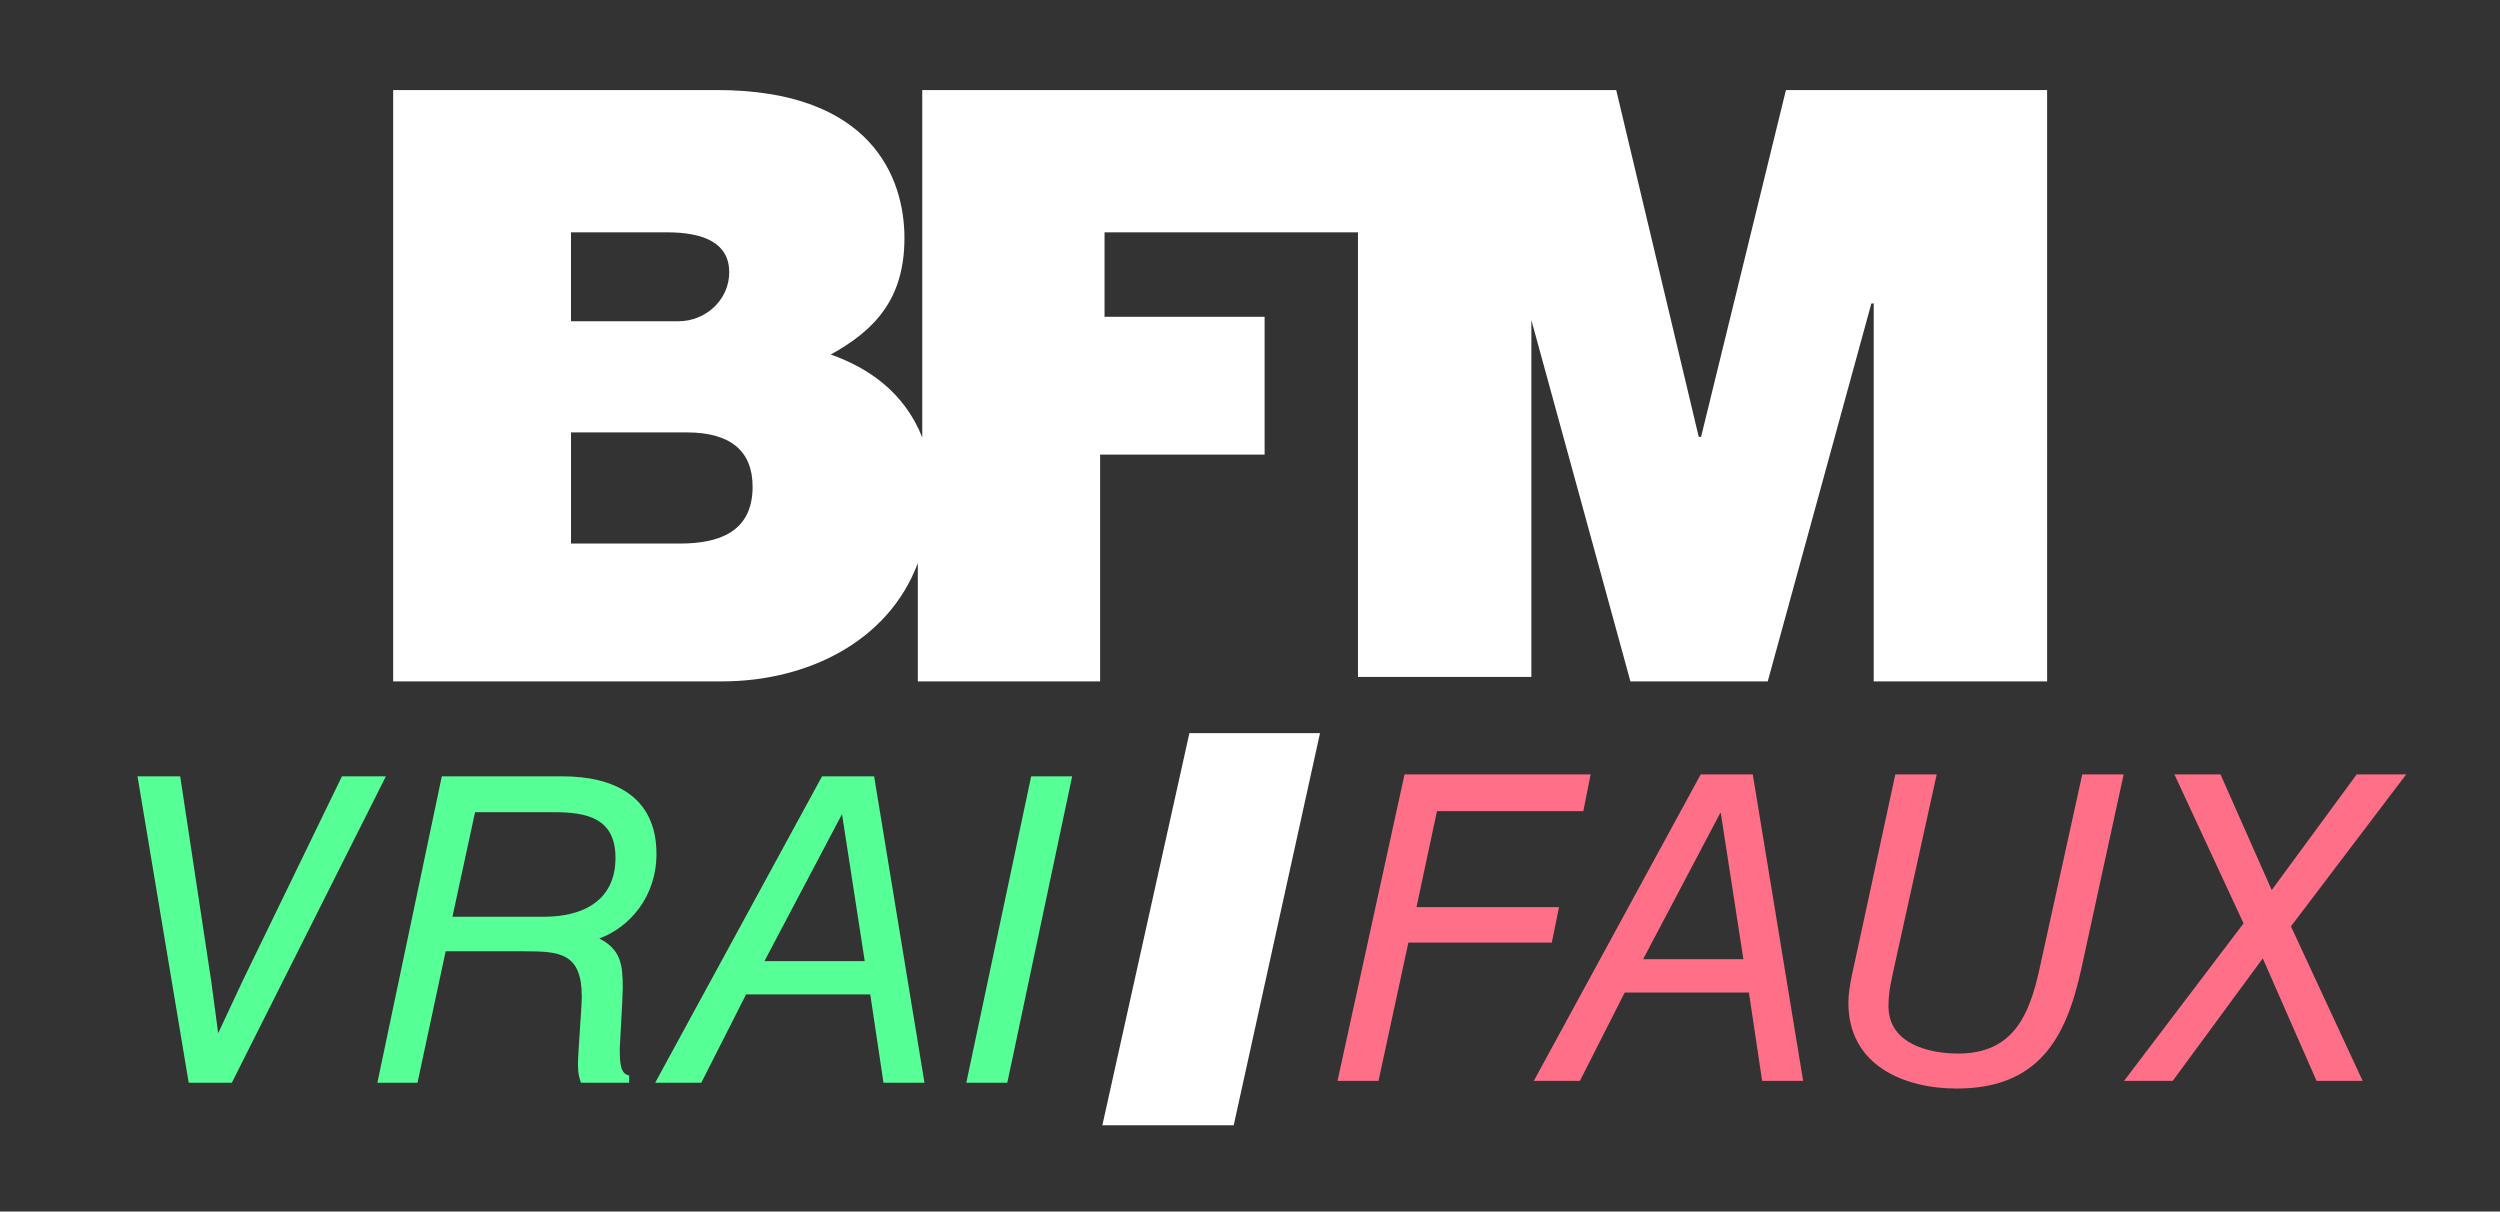
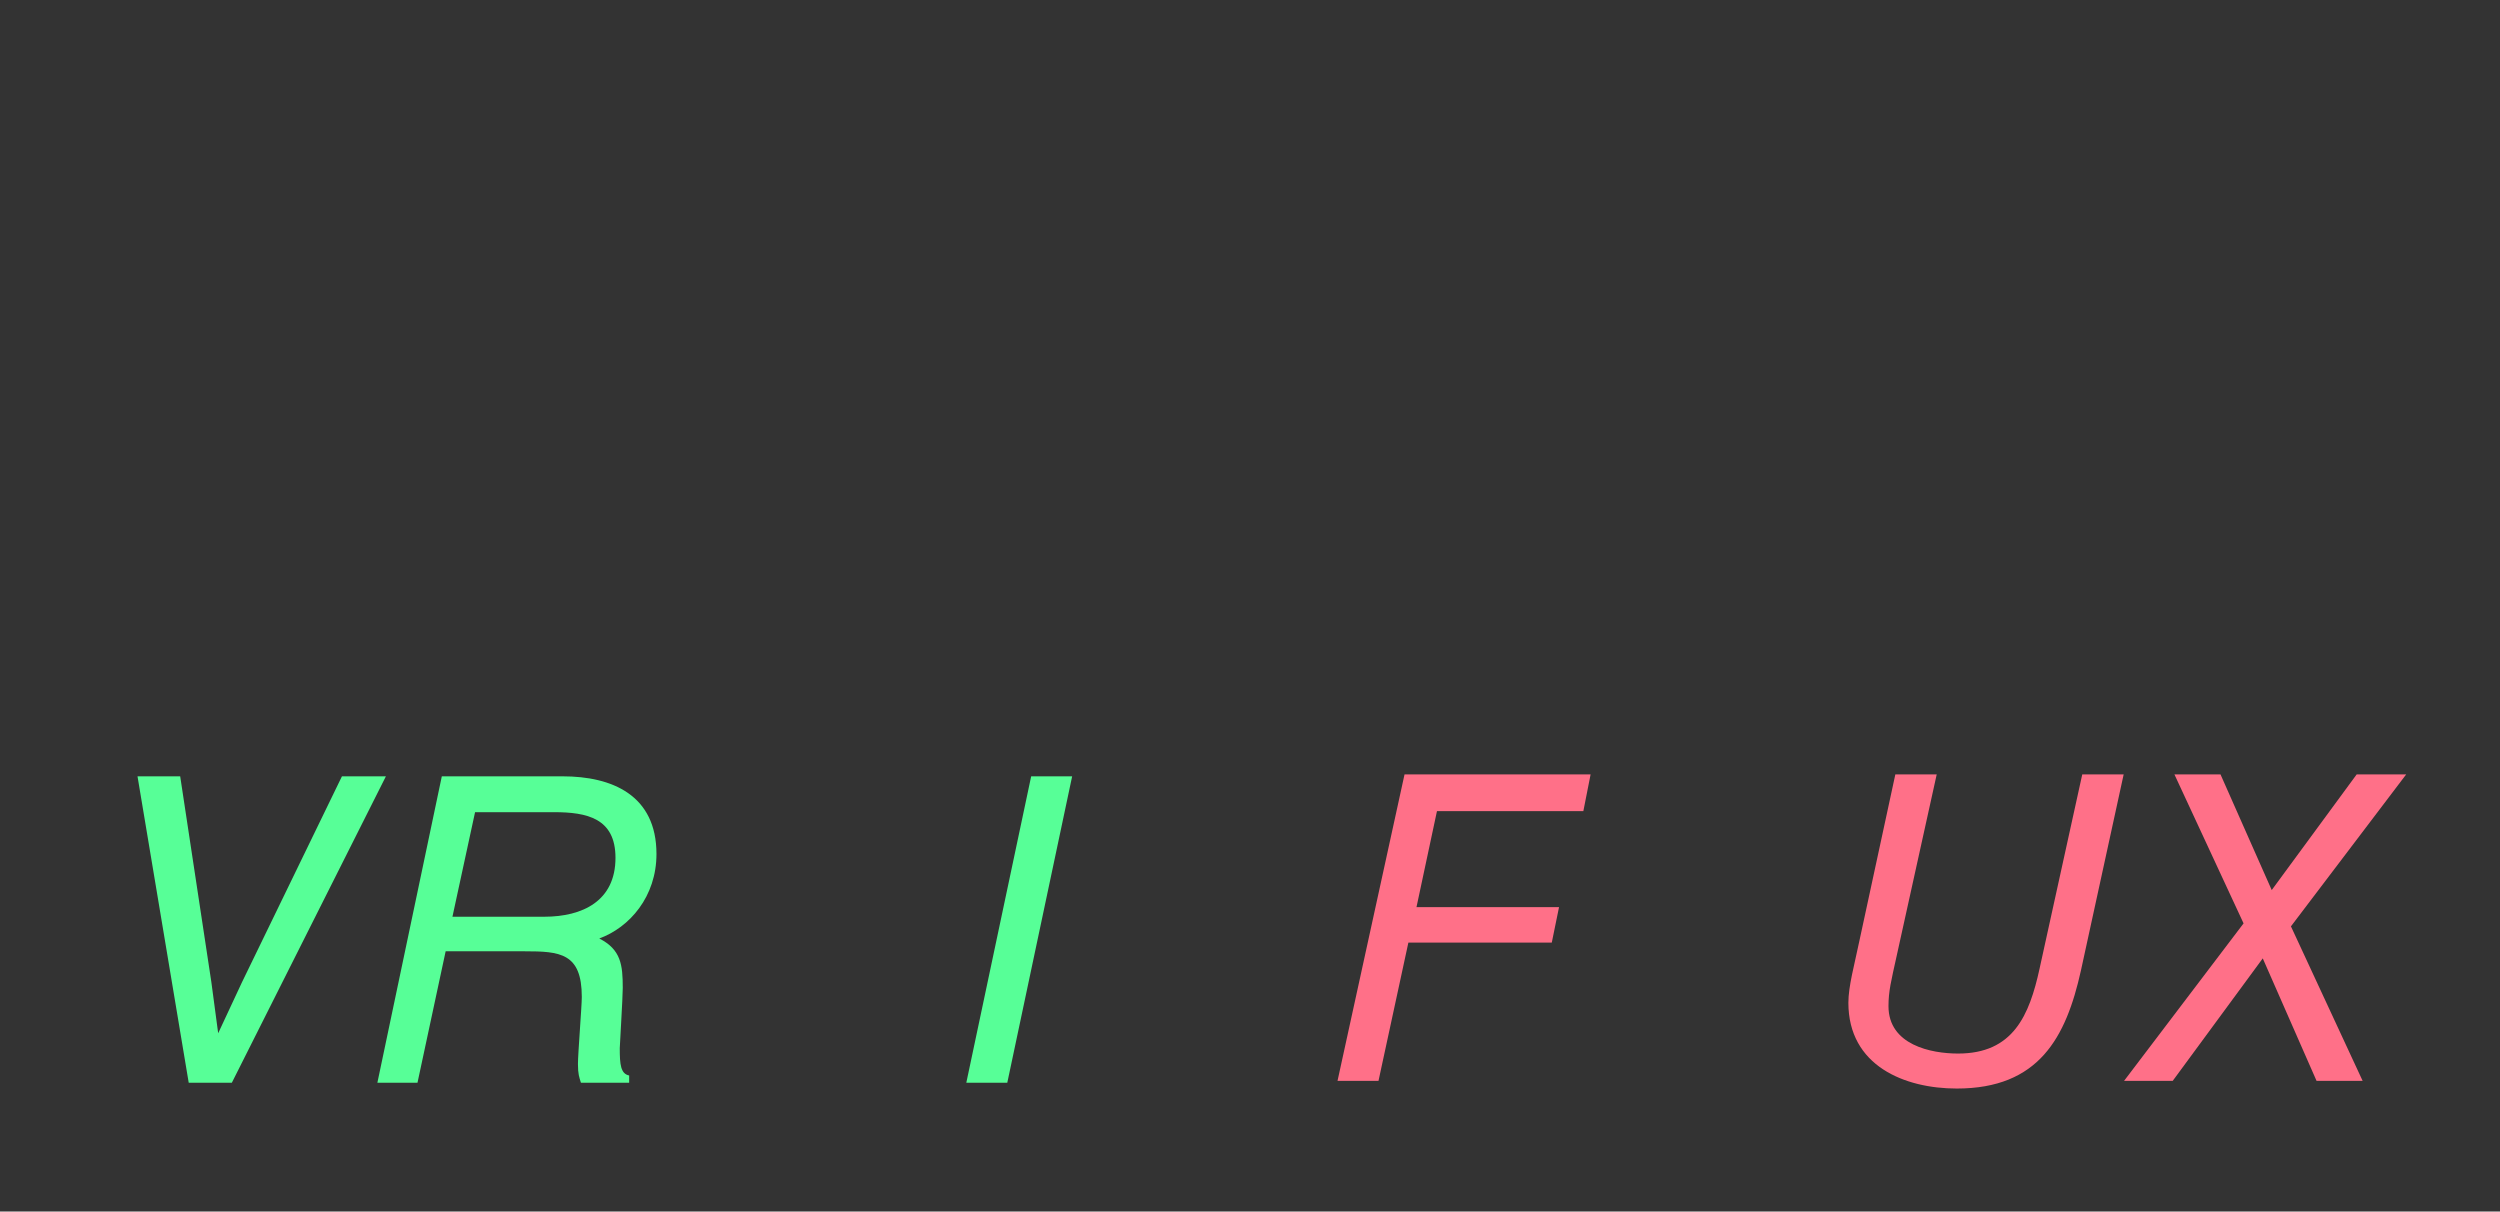
<svg xmlns="http://www.w3.org/2000/svg" id="Calque_1" data-name="Calque 1" viewBox="0 0 1527 740">
  <rect x="0" y="0" width="1527" height="740" fill="#333333" stroke="none" />
  <defs>
    <style>
      .cls-1 {
        fill: #ff7088;
      }

      .cls-1, .cls-2, .cls-3 {
        stroke-width: 0px;
      }

      .cls-2 {
        fill: #fff;
      }

      .cls-3 {
        fill: #57ff97;
      }
    </style>
  </defs>
  <g>
    <path class="cls-3" d="m110.06,474.18l19.03,125.65,4.17,31.28,14.6-31.28,61-125.65h26.85l-94.11,187.17h-26.33l-31.28-187.17h26.07Z" />
    <path class="cls-3" d="m269.85,474.18h73.77c30.24,0,57.35,11.47,57.35,47.44,0,26.07-16.42,44.84-34.93,51.61,13.29,6.78,14.34,16.16,14.34,30.24,0,5.73-1.83,35.19-1.83,36.76,0,9.91.52,15.64,5.74,16.68v4.43h-29.46c-1.04-3.39-1.82-5.21-1.82-11.47s2.35-35.19,2.35-40.93c0-26.85-13.29-27.89-34.93-27.89h-48.23l-17.2,80.29h-24.5l39.36-187.17Zm62.56,85.76c23.46,0,43.53-9.64,43.53-35.97,0-24.24-17.47-27.89-37.54-27.89h-48.23l-13.82,63.87h56.05Z" />
-     <path class="cls-3" d="m533.91,474.18l30.76,187.17h-25.03l-8.08-53.96h-75.86l-27.37,53.96h-28.15l101.93-187.17h31.8Zm-19.55,23.46h-.26l-47.18,89.41h61.26l-13.82-89.41Z" />
    <path class="cls-3" d="m629.84,474.18h25.03l-39.62,187.17h-25.03l39.62-187.17Z" />
  </g>
  <g id="Logo_blanc" data-name="Logo blanc">
-     <path class="cls-2" d="m413.95,332h-65.18v-67.89h70.72c26.32,0,40.2,11.06,40.2,33.18,0,27.84-20.83,34.71-44.4,34.71m-66.52-190.1h58.51c23.16,0,38.14,6.82,38.13,24.44-.01,16.67-14.24,29.87-30.91,29.87h-65.74s0-54.31,0-54.31h0Zm742.08-86.9l-51.83,211.83h-1.43l-50.41-211.83h-423.87v212.16c-10.88-27.38-32.71-42.46-55.89-50.61,27.31-15.08,45.01-34.24,45.01-71.2s-20.4-90.35-114.55-90.35h-197.74v361.19h200.87c52.27,0,101.74-24.51,119.59-72.24v72.24h111.34v-138.5h100.48v-84.19h-97.77v-51.6h154.8v271.57h105.91v-228.12h-2.79l63.29,230.84h83.88l63.29-230.84h1.44v230.84h105.91V55h-159.54Z" />
-   </g>
+     </g>
  <g>
    <path class="cls-1" d="m857.88,473.02h113.66l-4.43,22.42h-89.41l-12.51,58.65h87.07l-4.43,21.64h-87.59l-18.25,84.46h-25.03l40.93-187.17Z" />
-     <path class="cls-1" d="m1070.59,473.02l30.76,187.17h-25.03l-8.08-53.96h-75.86l-27.37,53.96h-28.15l101.93-187.17h31.8Zm-19.55,23.46h-.26l-47.18,89.41h61.26l-13.82-89.41Z" />
    <path class="cls-1" d="m1182.94,473.02l-24.5,111.05c-3.39,15.38-4.95,21.38-4.95,30.5,0,23.72,26.07,28.94,42.49,28.94,33.63,0,43.53-23.2,49.79-51.88l26.07-118.61h25.29l-26.07,119.65c-9.12,41.19-25.81,72.21-75.86,72.21-31.8,0-66.21-13.82-66.21-52.4,0-10.17,3.65-22.94,6.78-38.06l21.9-101.41h25.29Z" />
    <path class="cls-1" d="m1370.37,564l-42.23-90.98h28.15l31.28,70.64,51.88-70.64h30.24l-70.38,92.8,43.79,94.37h-28.15l-32.85-74.82-55,74.82h-29.72l72.99-96.19Z" />
  </g>
-   <polygon class="cls-2" points="753.55 687.3 806.26 447.78 726.49 447.78 673.32 687.3 753.55 687.3" />
</svg>